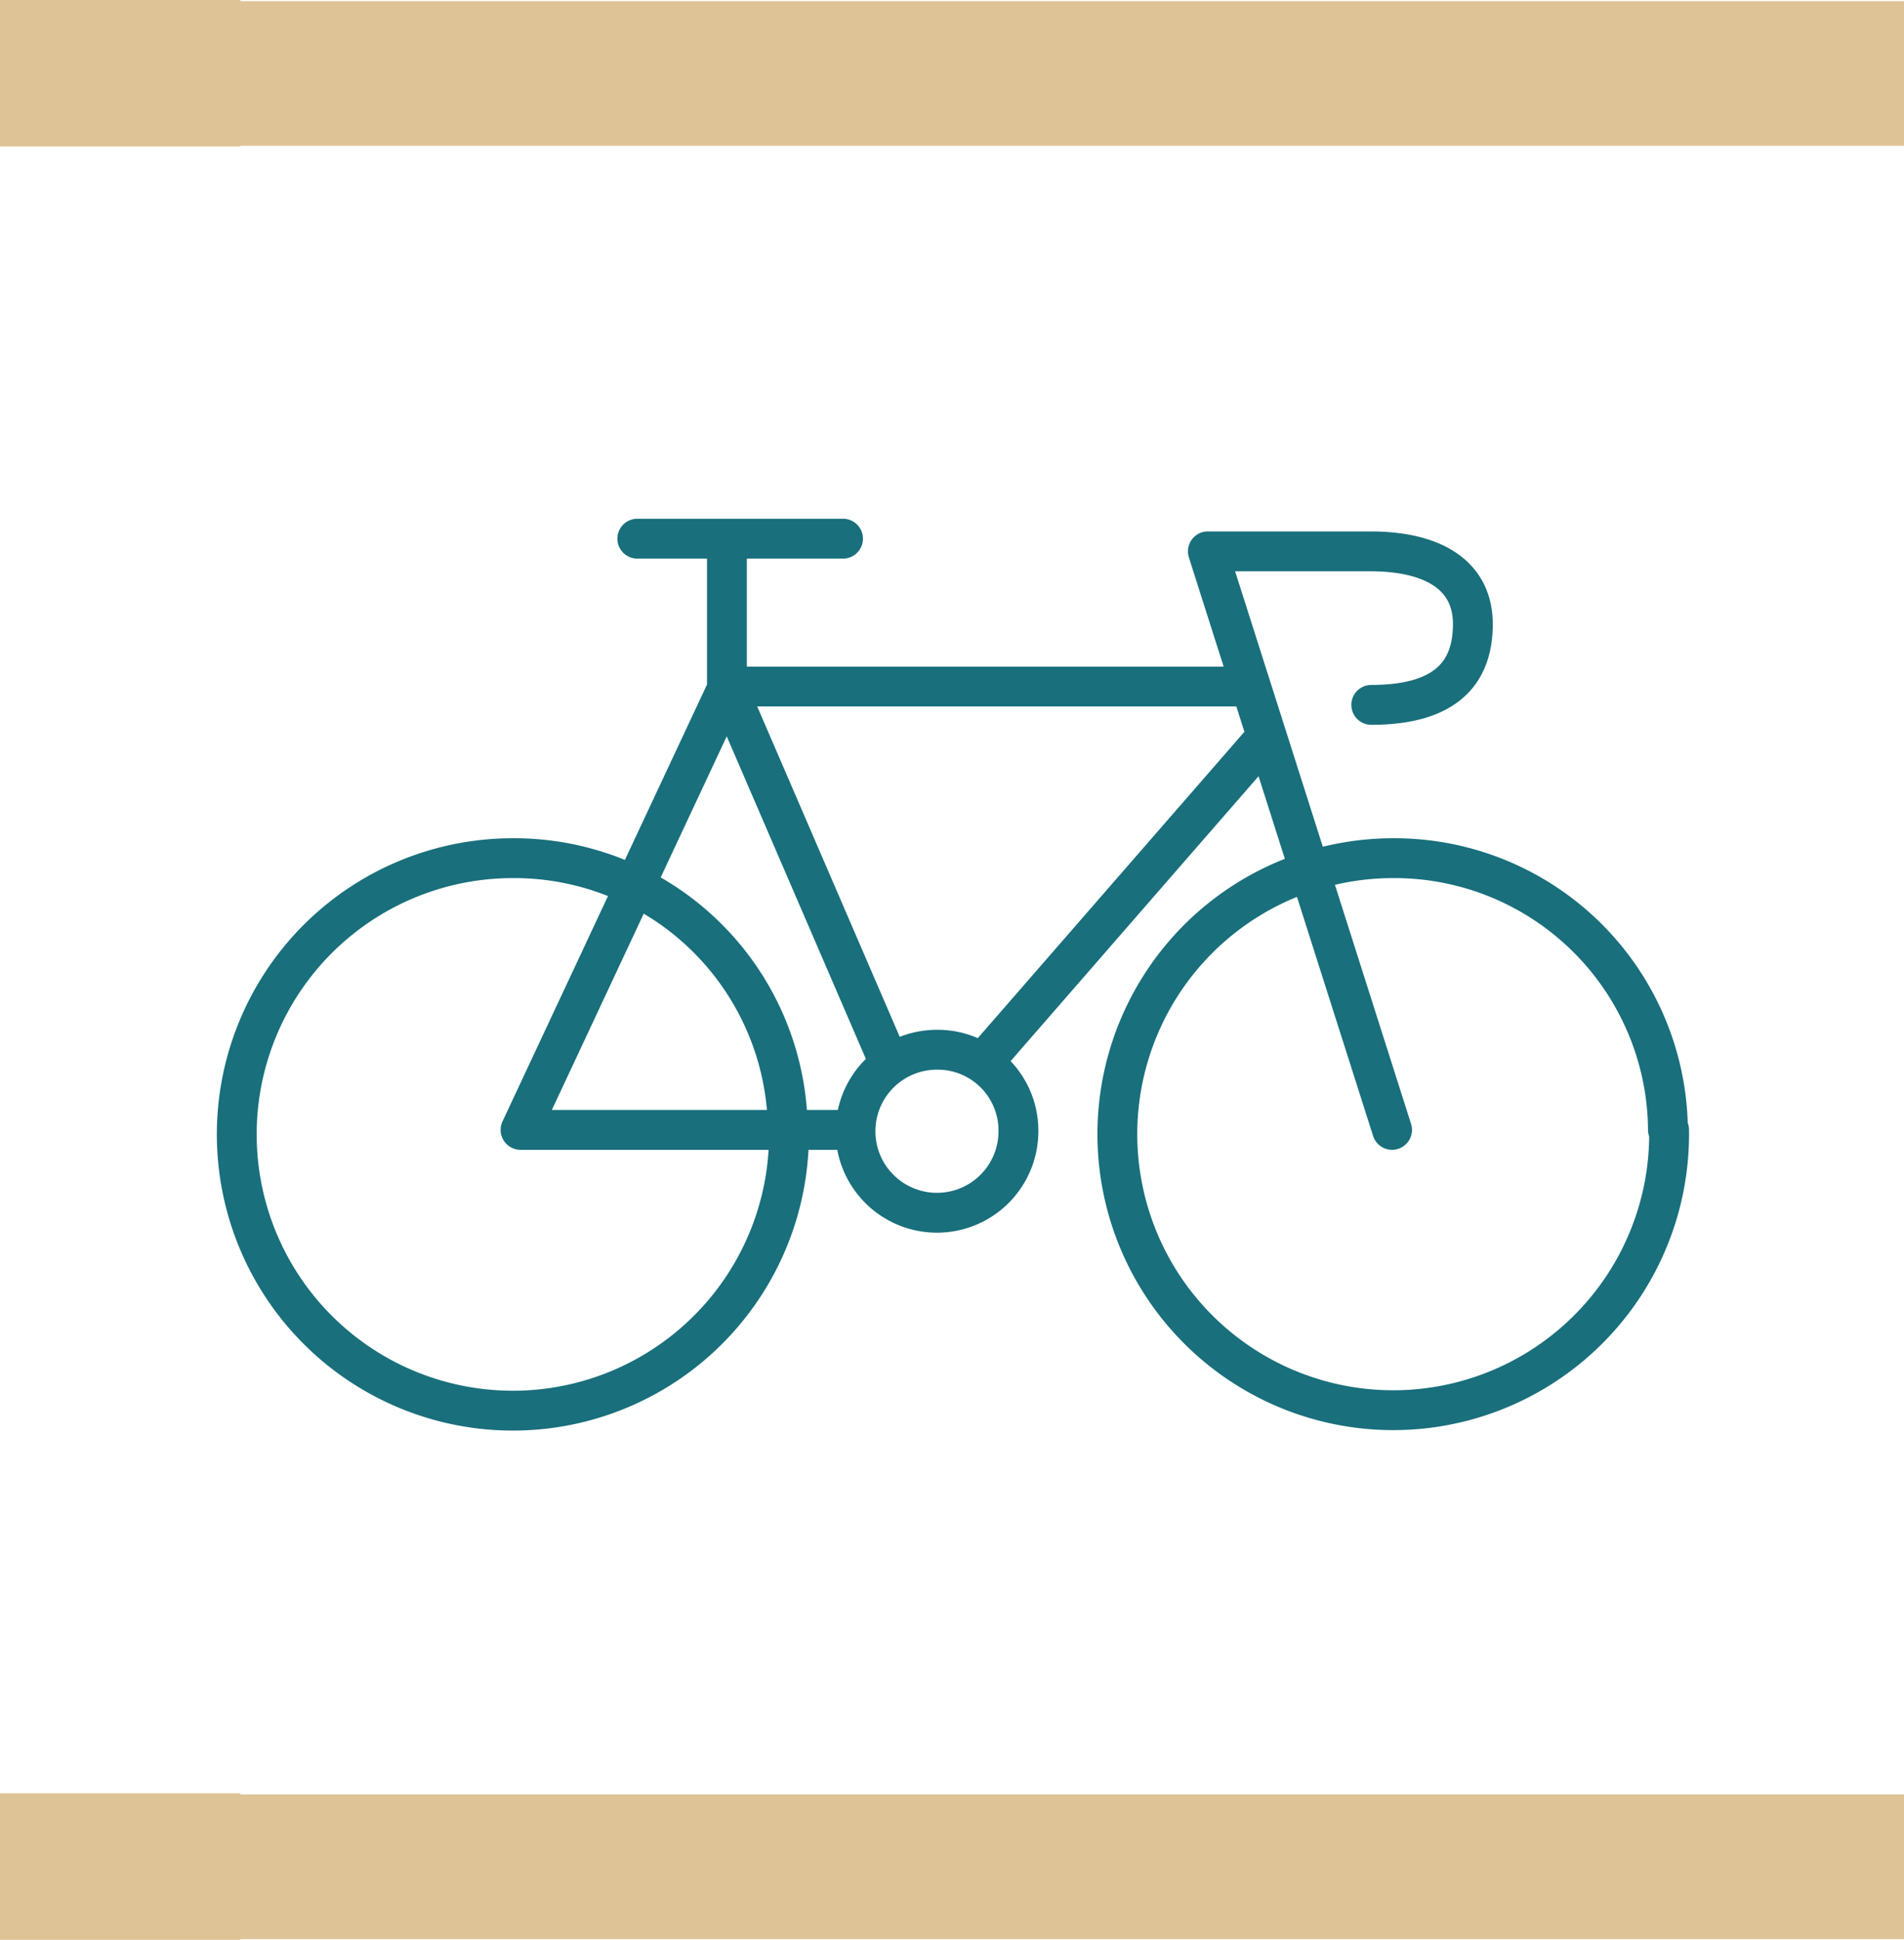
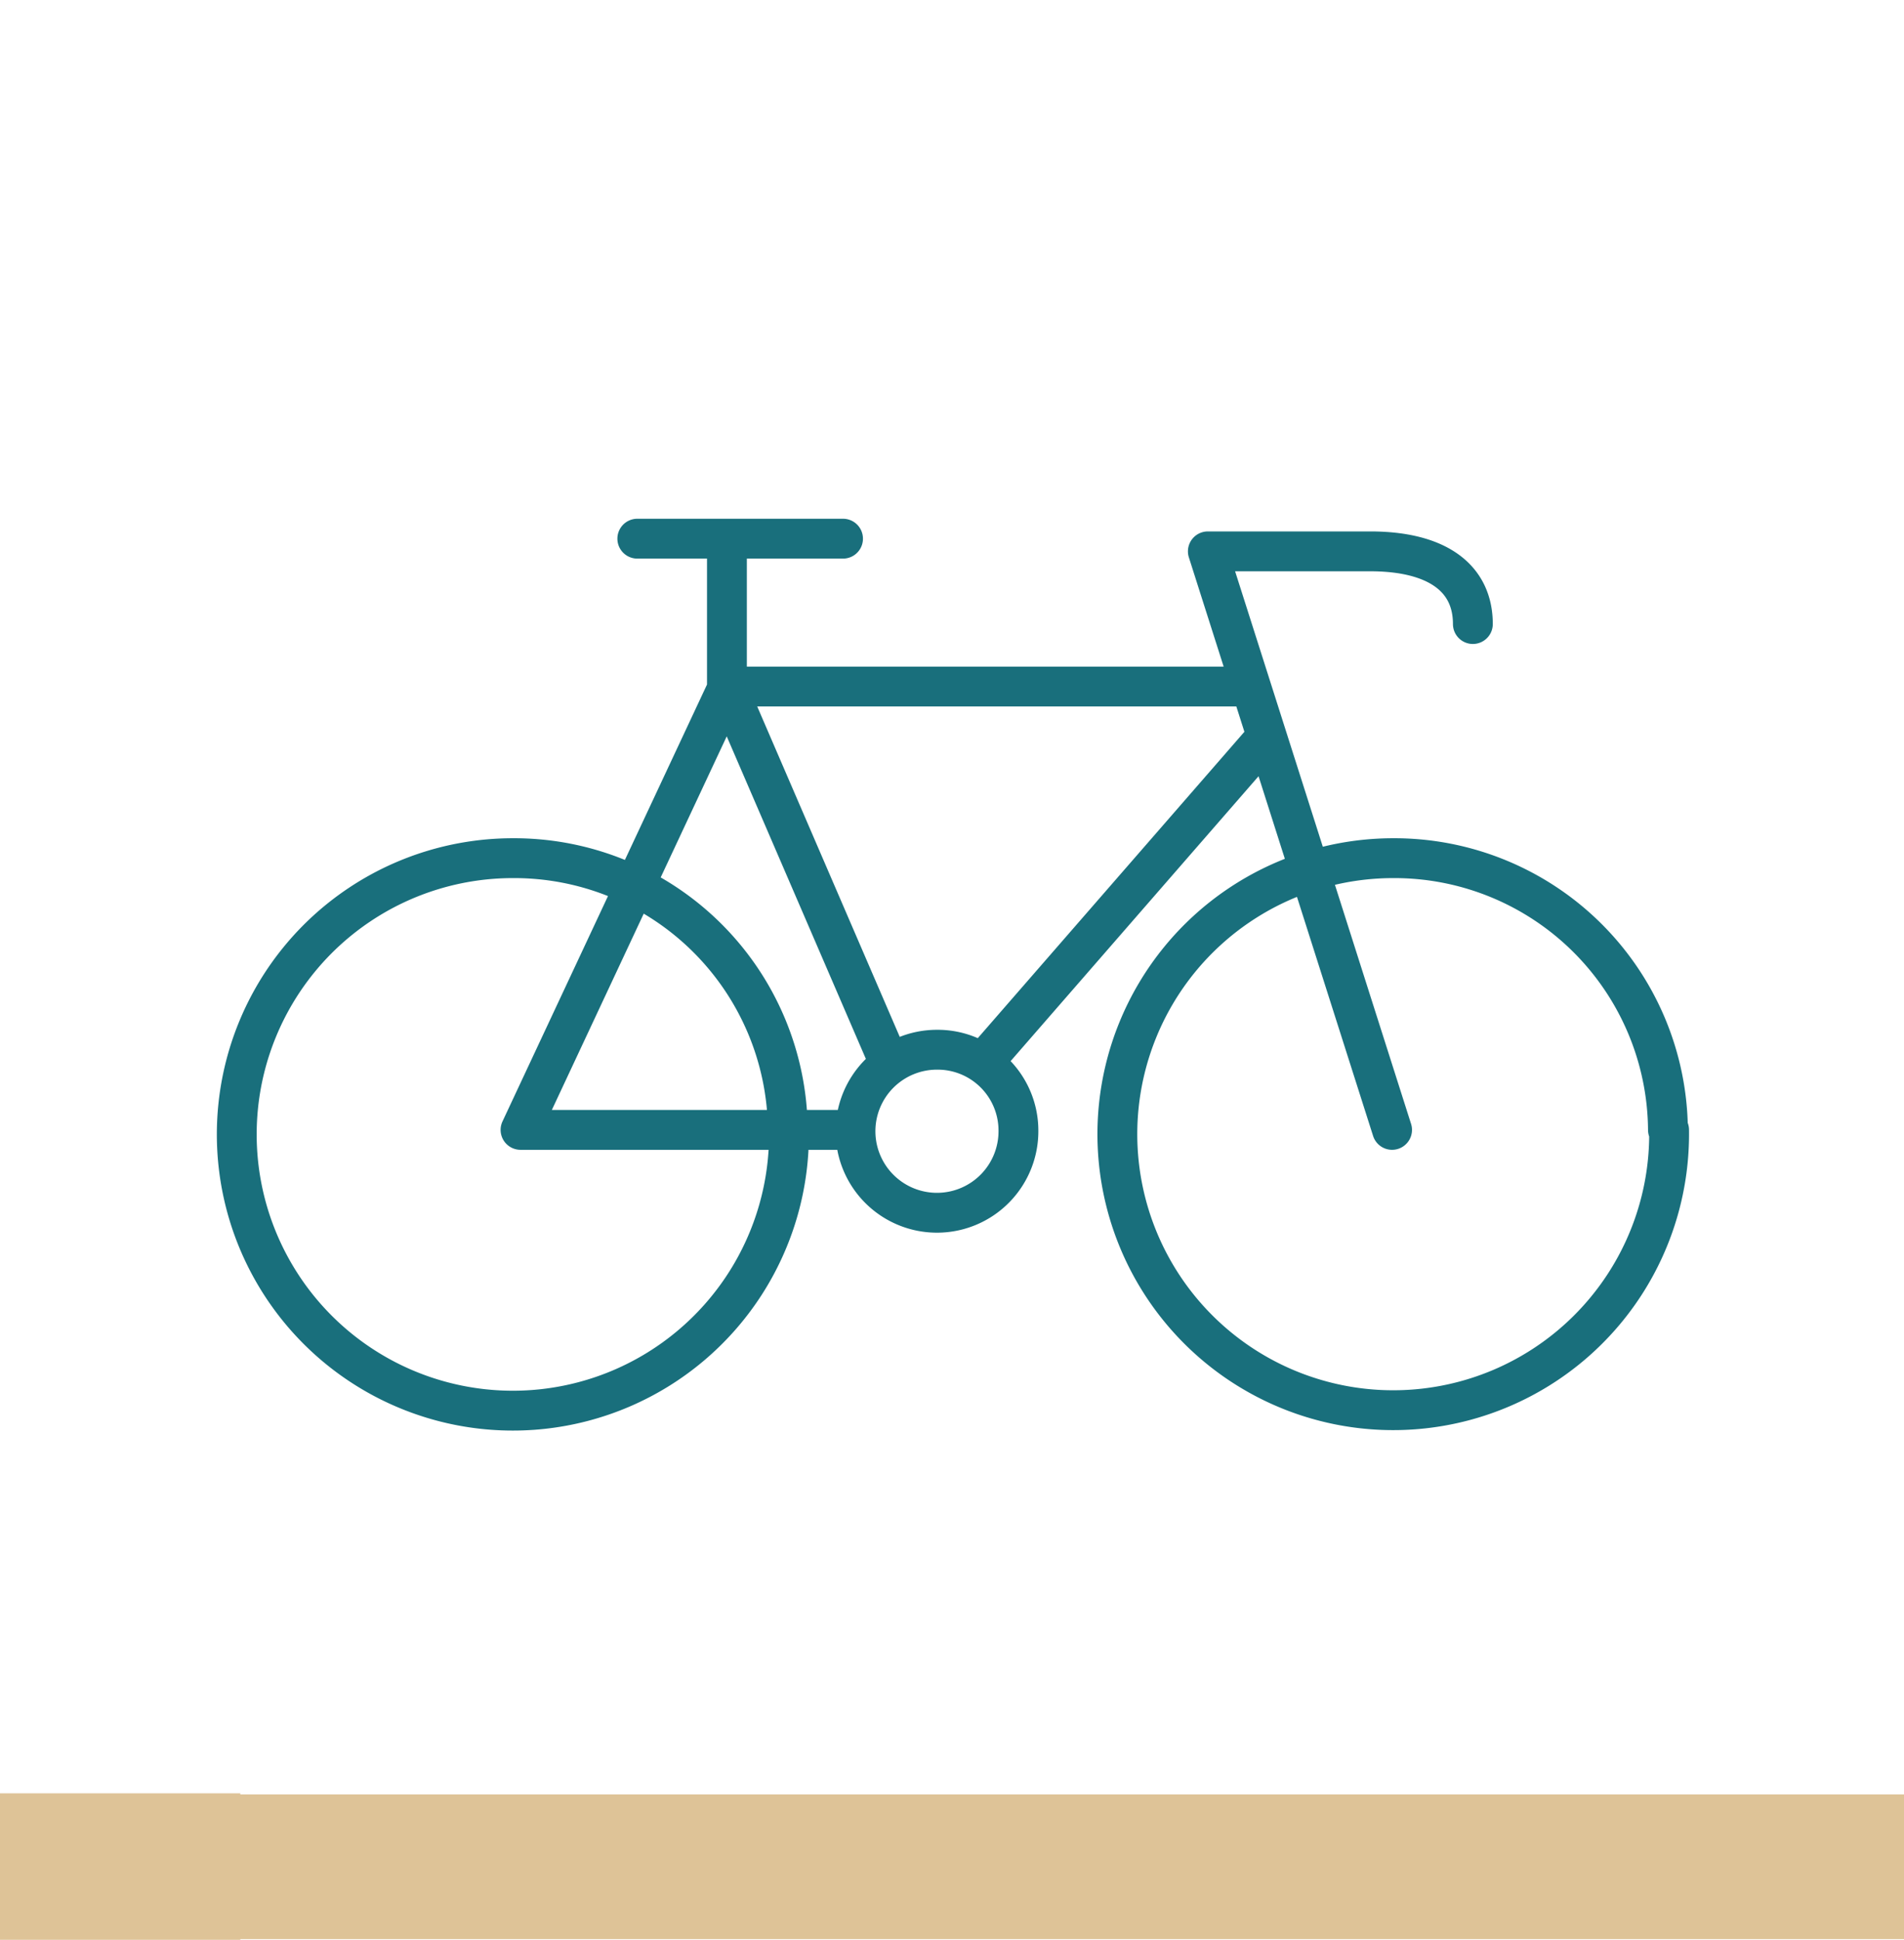
<svg xmlns="http://www.w3.org/2000/svg" viewBox="0 0 84.13 85.68">
  <defs>
    <style>
      .cls-1 {
        fill: #dec397;
      }

      .cls-2 {
        fill: none;
        stroke: #196f7c;
        stroke-linecap: round;
        stroke-linejoin: round;
        stroke-width: 1.76px;
      }
    </style>
  </defs>
  <title>spec18</title>
  <g id="Layer_2" data-name="Layer 2">
    <g id="Layer_1-2" data-name="Layer 1">
-       <polygon class="cls-1" points="84.13 0.05 10.62 0.05 10.62 0 0 0 0 6.47 10.62 6.47 10.62 6.44 84.13 6.44 84.13 0.05" />
      <polygon class="cls-1" points="0 79.2 0 85.67 10.62 85.67 10.62 85.64 84.13 85.64 84.13 79.25 10.62 79.25 10.62 79.2 0 79.2" />
-       <path class="cls-2" d="M28.16,23.79h9.09m2,23.05L32.12,30.32V24M43.63,46.7l12.19-14M61.51,49.9,53.37,24.35h7.17c2.94,0,4.54,1.16,4.54,3.21S64,31.13,60.59,31.13M37.75,49.9H23l9.17-19.58h22.6M45,49.9a3.6,3.6,0,1,1-3.6-3.54A3.57,3.57,0,0,1,45,49.9Zm28.75,0a12.19,12.19,0,1,1-12.19-12A12.09,12.09,0,0,1,73.7,49.9Zm-38.89,0a12.2,12.2,0,1,1-12.19-12A12.09,12.09,0,0,1,34.81,49.9Z" />
+       <path class="cls-2" d="M28.16,23.79h9.09m2,23.05L32.12,30.32V24M43.63,46.7l12.19-14M61.51,49.9,53.37,24.35h7.17c2.94,0,4.54,1.16,4.54,3.21M37.75,49.9H23l9.17-19.58h22.6M45,49.9a3.6,3.6,0,1,1-3.6-3.54A3.57,3.57,0,0,1,45,49.9Zm28.75,0a12.19,12.19,0,1,1-12.19-12A12.09,12.09,0,0,1,73.7,49.9Zm-38.89,0a12.2,12.2,0,1,1-12.19-12A12.09,12.09,0,0,1,34.81,49.9Z" />
    </g>
  </g>
</svg>